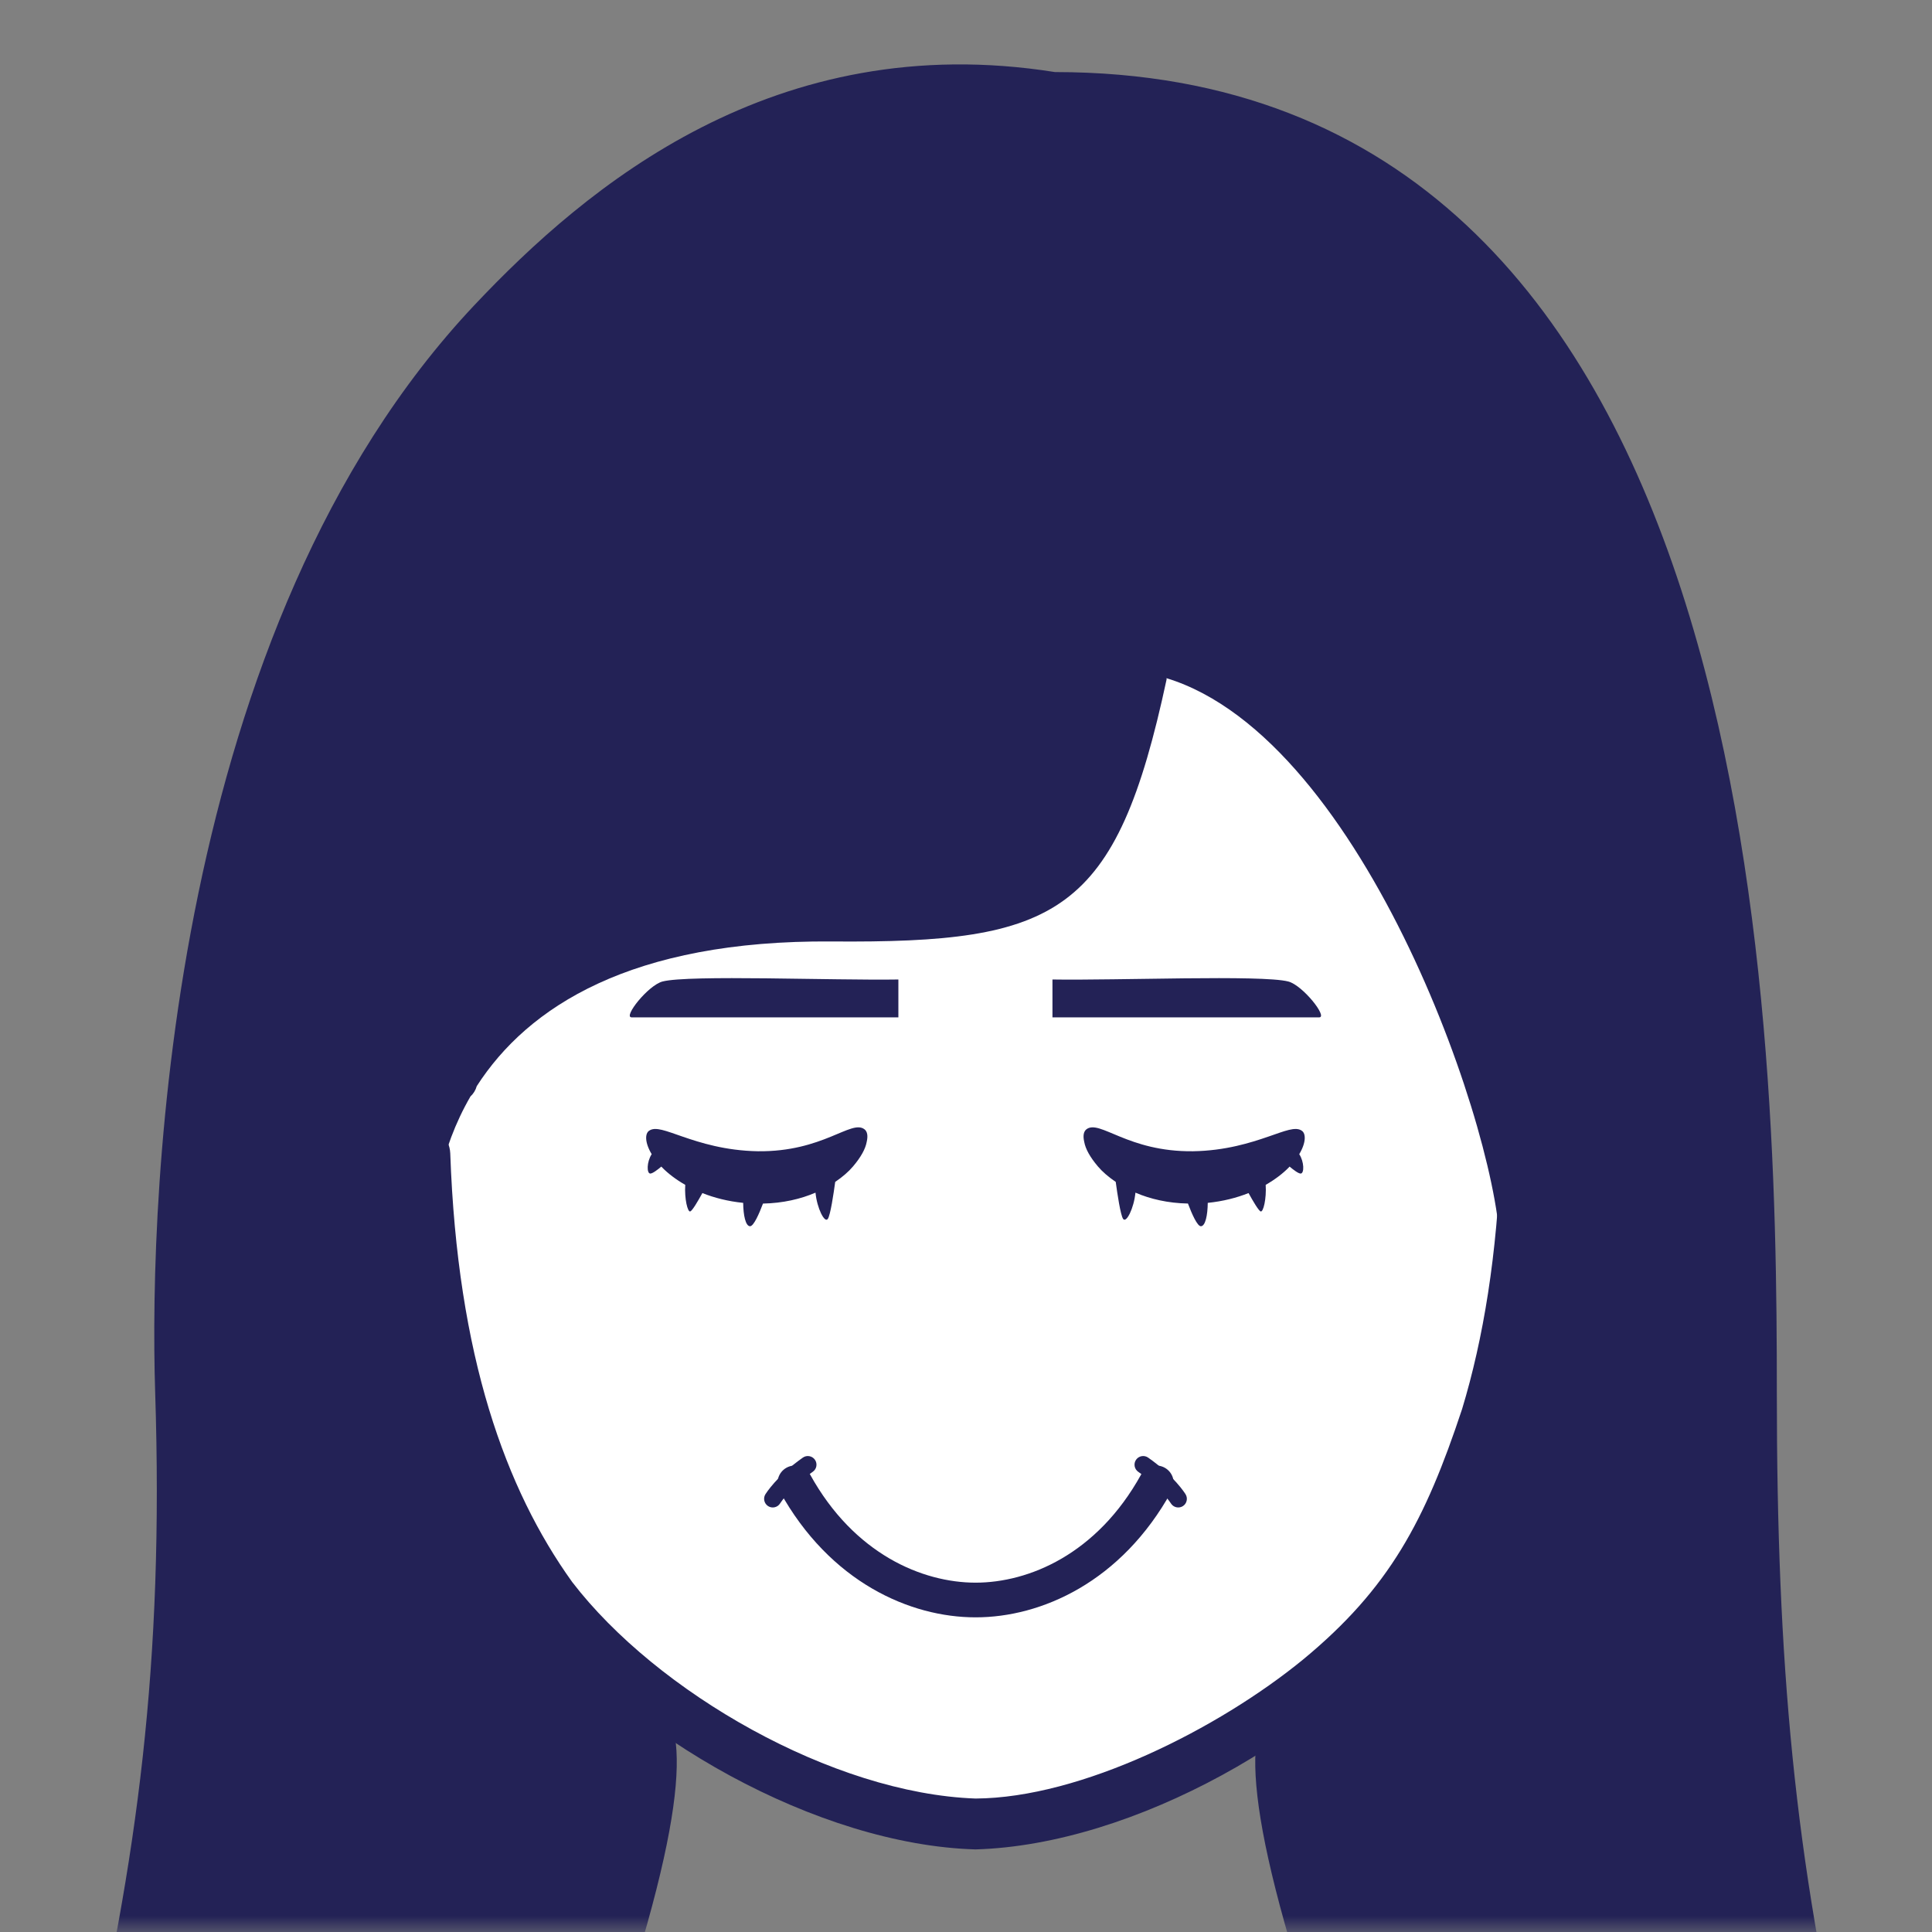
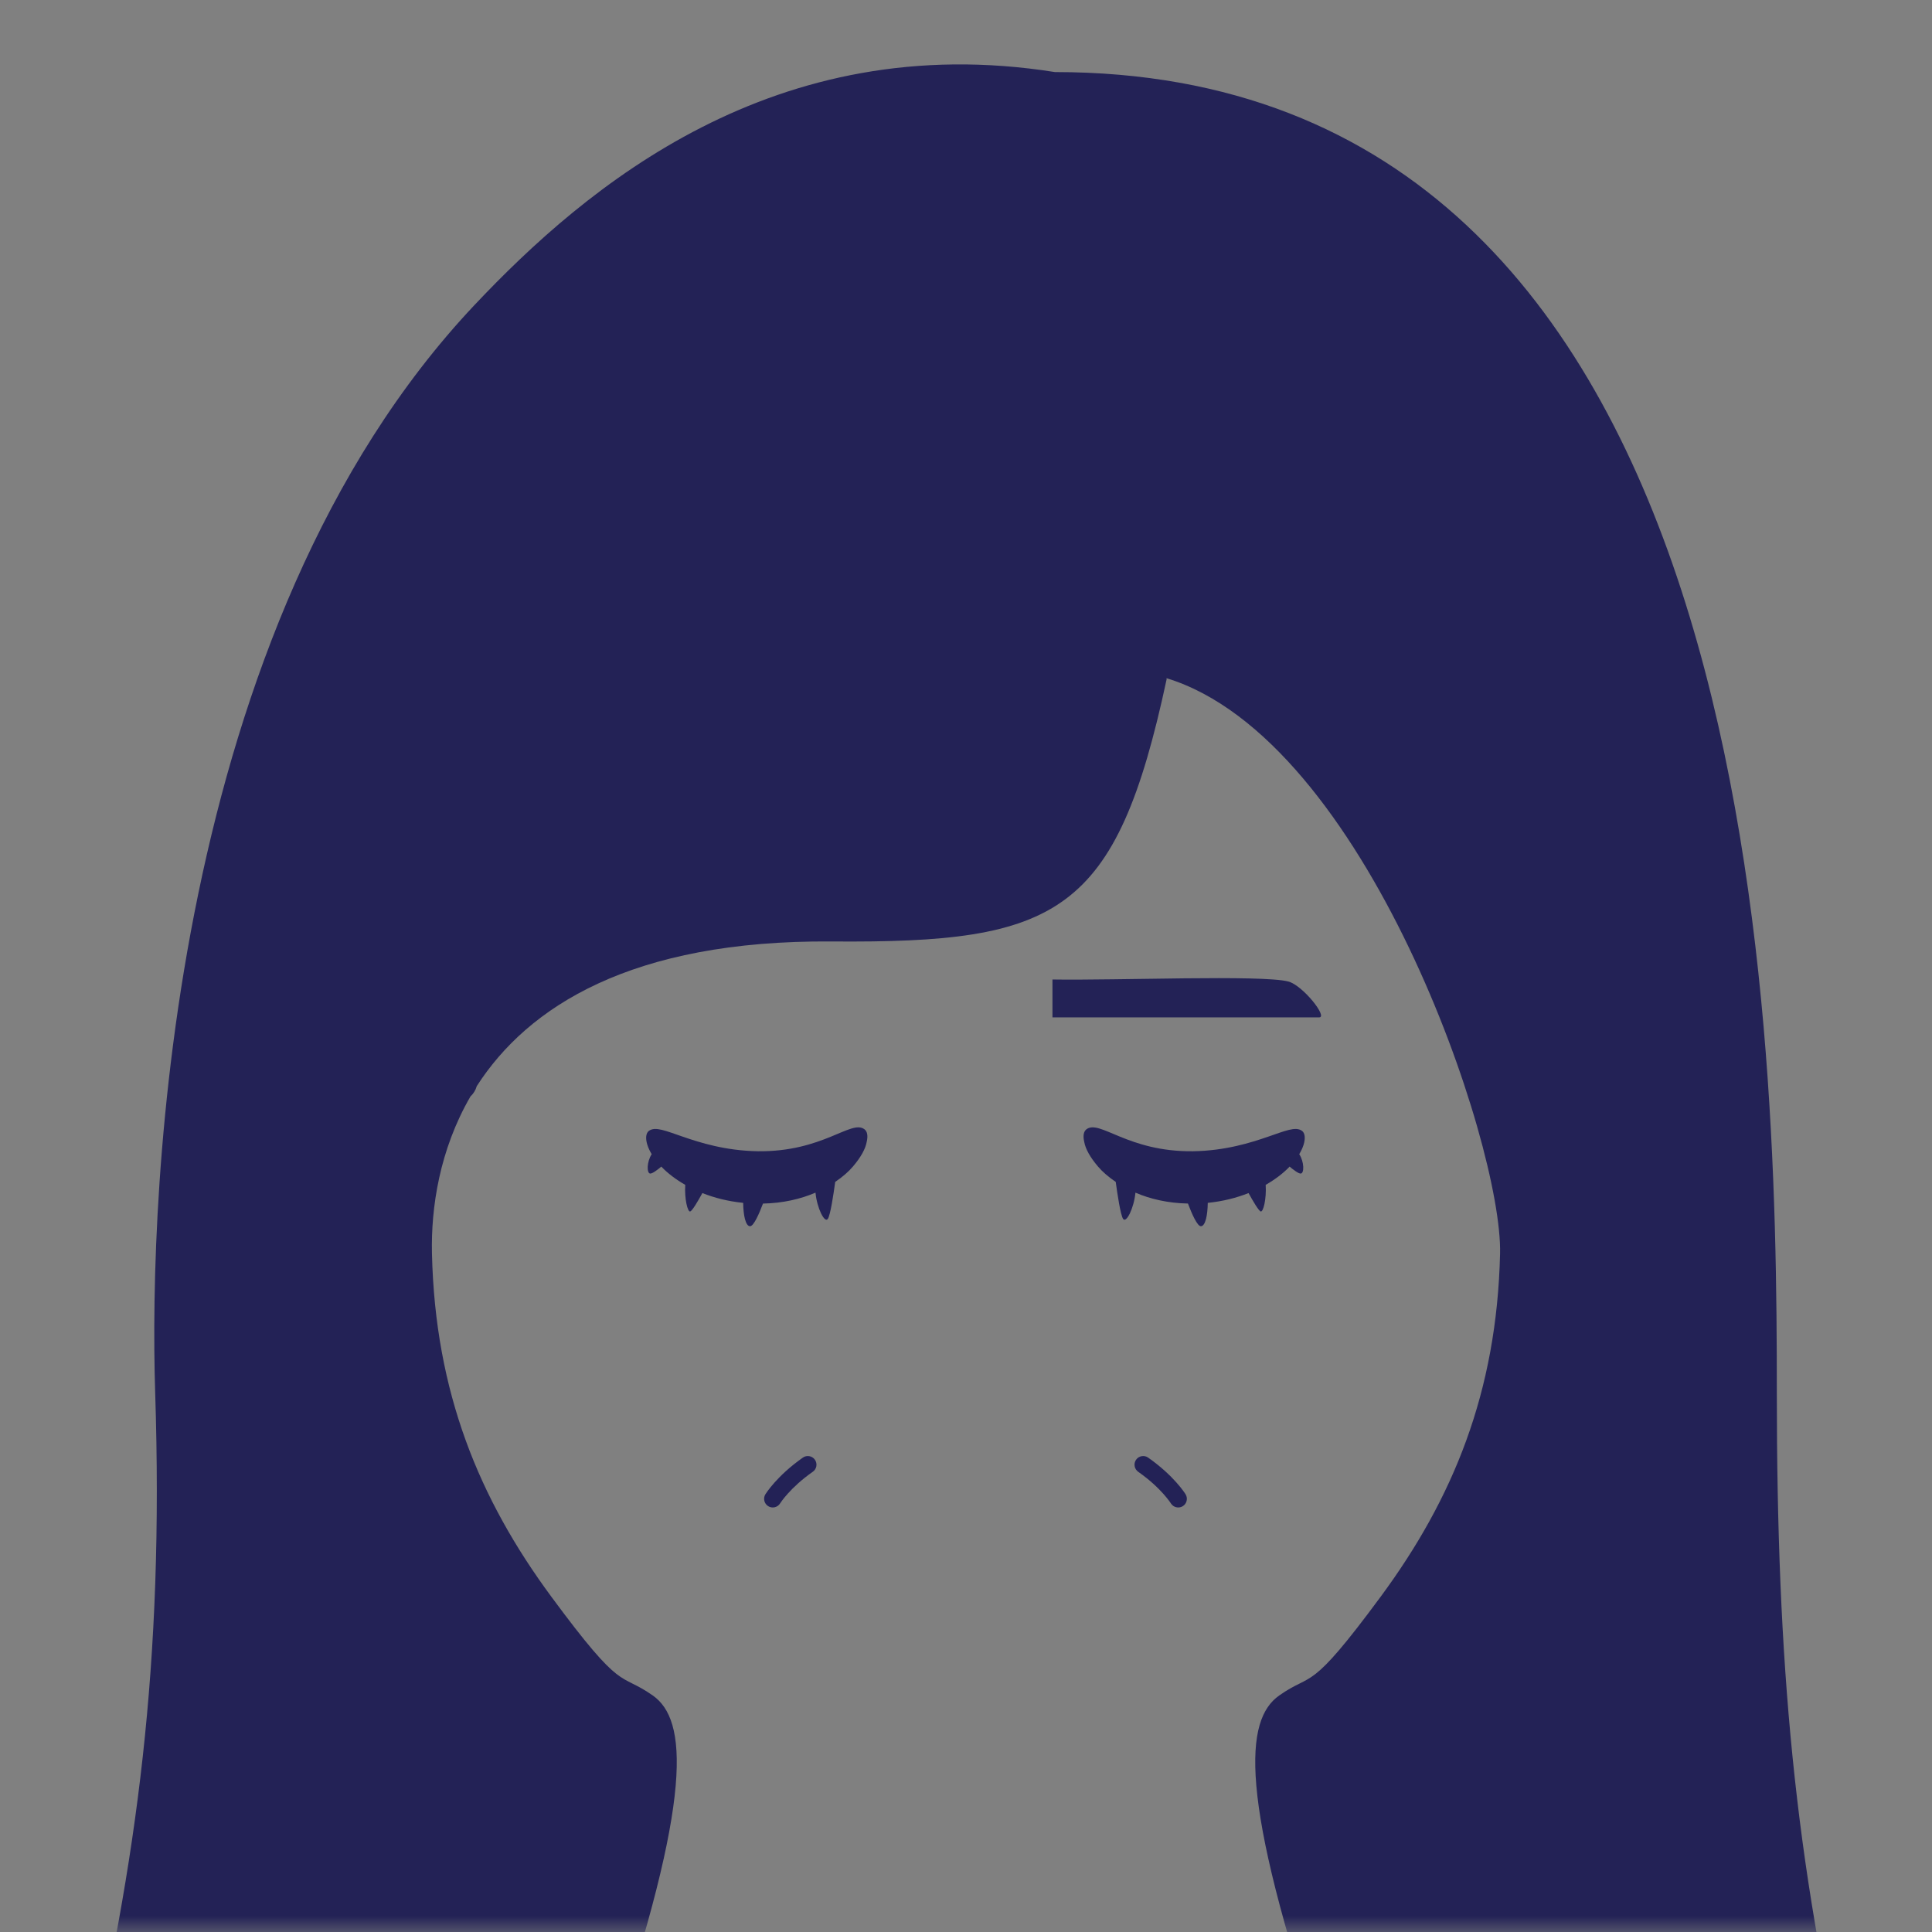
<svg xmlns="http://www.w3.org/2000/svg" width="60" height="60" viewBox="0 0 60 60" fill="none">
  <rect x="0" y="0" width="60" height="60" fill="#808080" stroke="none" />
  <mask id="mask0_13615_4462" style="mask-type:alpha" maskUnits="userSpaceOnUse" x="0" y="0" width="60" height="60">
    <rect width="60" height="60" fill="#D9D9D9" />
  </mask>
  <g mask="url(#mask0_13615_4462)">
-     <path d="M47.481 26.653H47.319C46.646 16.285 41.645 7.978 30.298 7.978C18.951 7.978 13.95 16.285 13.276 26.653H13.114C10.894 25.34 7.67 27.862 8.177 30.907C9.243 37.299 9.665 38.884 11.564 39.843C12.533 40.333 13.422 40.351 13.422 40.351H13.613C14.245 44.371 15.509 47.33 17.13 49.587C19.606 53.036 25.971 56.641 30.298 56.641C34.625 56.641 40.99 53.036 43.466 49.587C45.086 47.33 46.35 44.371 46.983 40.351H47.174C47.174 40.351 48.062 40.333 49.032 39.843C50.931 38.884 51.353 37.299 52.418 30.907C52.926 27.862 49.702 25.34 47.481 26.653Z" fill="white" />
-     <path d="M51.875 26.913C50.892 25.894 49.435 25.266 48.023 25.603C47.169 15.221 41.366 7.076 30.296 7.191C19.186 7.062 13.4 15.317 12.57 25.604C9.578 24.954 6.845 28.111 7.397 31.042L7.396 31.04C7.933 34.245 8.299 36.254 8.814 37.684C9.38 39.621 11.142 40.883 12.938 41.099C13.46 44.288 14.768 47.735 16.487 50.051C19.444 53.931 25.422 57.296 30.296 57.435C35.22 57.293 41.19 53.883 44.105 50.051C45.824 47.734 47.13 44.289 47.654 41.099C50.749 40.632 51.804 38.467 52.394 35.423C52.645 34.267 52.895 32.842 53.195 31.04L53.195 31.039C53.468 29.523 52.87 27.912 51.875 26.913ZM51.637 30.78C51.108 33.968 50.731 35.947 50.293 37.147C49.861 38.438 49.125 39.097 47.907 39.432C48.047 38.318 48.142 37.134 48.187 35.87C48.202 35.434 47.861 35.068 47.425 35.053C46.989 35.038 46.624 35.378 46.608 35.814C46.498 38.972 46.066 41.583 45.406 43.761C44.256 47.233 43.147 49.326 40.472 51.535C37.842 53.687 33.577 55.838 30.296 55.855C25.86 55.698 20.397 52.554 17.769 49.13C16.734 47.687 15.846 45.94 15.185 43.761C14.525 41.583 14.094 38.971 13.983 35.814C13.931 34.784 12.391 34.822 12.405 35.87C12.449 37.134 12.544 38.319 12.684 39.433C10.574 38.874 10.24 37.249 9.741 35.088C9.499 33.981 9.238 32.488 8.941 30.702L8.954 30.778C8.574 28.862 10.49 26.563 12.456 27.214C12.425 27.857 12.404 28.504 12.404 29.159C12.404 29.595 12.758 29.948 13.194 29.948C13.63 29.948 13.983 29.595 13.983 29.159C13.897 18.494 18.497 8.641 30.296 8.77C36.888 8.718 41.928 11.836 44.493 17.723C45.935 20.976 46.609 24.928 46.608 29.159C46.608 29.595 46.961 29.948 47.398 29.948C47.834 29.948 48.187 29.595 48.187 29.159C48.187 28.504 48.169 27.856 48.138 27.213C50.099 26.561 52.018 28.87 51.637 30.78Z" fill="#232256" />
    <path d="M57.436 65.001C55.73 57.75 55.181 51.655 55.181 43.242C55.181 31.444 54.735 2.238 32.761 2.238C24.057 0.857 18.212 5.788 14.736 9.473C5.291 19.489 4.616 36.935 4.819 43.242C5.091 51.651 4.27 57.75 2.564 65.001C0.211 75.002 5.908 77.986 6.993 77.709C8.078 77.432 5.908 74.73 6.722 70.93C6.993 77.709 17.843 81.241 21.457 76.9C19.646 75.815 16.216 71.475 18.89 63.609C21.564 55.742 21.338 53.402 20.272 52.654C19.206 51.907 19.368 52.63 17.123 49.588C14.878 46.547 13.514 43.242 13.415 38.931C13.382 37.505 13.65 35.708 14.612 34.049C14.701 33.968 14.769 33.861 14.806 33.731C16.391 31.267 19.608 29.191 25.826 29.238C32.859 29.293 34.662 28.417 36.231 21.093L36.225 21.061C42.421 22.952 46.664 35.546 46.586 38.931C46.486 43.242 45.122 46.547 42.877 49.588C40.632 52.63 40.794 51.906 39.728 52.654C38.662 53.402 38.437 55.742 41.111 63.609C43.785 71.475 40.355 75.816 38.543 76.9C42.157 81.241 53.008 77.709 53.279 70.93C54.093 74.73 51.922 77.432 53.007 77.709C54.092 77.986 59.789 75.002 57.436 65.001Z" fill="#232256" />
    <path d="M24.934 45.267C24.129 45.831 23.785 46.383 23.77 46.406C23.692 46.532 23.732 46.698 23.858 46.776C23.985 46.854 24.15 46.814 24.228 46.688L24.155 46.643L24.228 46.688L24.228 46.688L24.155 46.643L24.228 46.688C24.233 46.679 24.537 46.2 25.242 45.707C25.364 45.622 25.393 45.455 25.308 45.333C25.223 45.212 25.055 45.182 24.934 45.267Z" fill="#232256" />
-     <path d="M35.439 45.792C34.75 47.038 33.879 47.871 32.973 48.401C32.067 48.93 31.122 49.151 30.298 49.151C29.475 49.151 28.529 48.929 27.624 48.401C26.718 47.871 25.846 47.038 25.158 45.792C25.014 45.532 24.686 45.437 24.426 45.581C24.165 45.725 24.071 46.053 24.215 46.313C24.991 47.72 26.006 48.705 27.081 49.331C28.156 49.958 29.284 50.228 30.299 50.228C31.313 50.228 32.441 49.958 33.516 49.331C34.59 48.705 35.606 47.72 36.382 46.313C36.526 46.052 36.431 45.725 36.171 45.581C35.91 45.437 35.583 45.532 35.439 45.792Z" fill="#232256" />
    <path d="M35.348 45.708C35.712 45.962 35.969 46.213 36.133 46.397C36.215 46.489 36.274 46.565 36.312 46.616L36.352 46.673L36.361 46.686L36.362 46.688L36.429 46.647L36.362 46.688L36.362 46.688L36.429 46.647L36.362 46.688C36.44 46.814 36.605 46.854 36.732 46.776C36.858 46.698 36.897 46.532 36.819 46.406C36.805 46.383 36.461 45.831 35.656 45.267C35.534 45.182 35.367 45.212 35.282 45.333C35.197 45.455 35.227 45.623 35.348 45.708Z" fill="#232256" />
    <path d="M23.536 35.753C22.523 35.736 21.738 35.484 21.211 35.303C20.682 35.122 20.352 34.978 20.159 35.116C20.03 35.201 20.02 35.481 20.239 35.844C20.083 36.082 20.08 36.441 20.194 36.446C20.263 36.448 20.417 36.332 20.539 36.229C20.549 36.239 20.555 36.248 20.564 36.257C20.745 36.442 20.988 36.629 21.281 36.797C21.253 37.228 21.355 37.651 21.437 37.622C21.501 37.6 21.68 37.294 21.813 37.052C22.181 37.198 22.604 37.308 23.08 37.356C23.084 37.74 23.154 38.075 23.291 38.082C23.405 38.087 23.577 37.691 23.695 37.378C24.314 37.366 24.867 37.236 25.326 37.039C25.373 37.523 25.61 37.995 25.708 37.855C25.79 37.737 25.888 37.072 25.938 36.705C26.165 36.551 26.355 36.387 26.492 36.224C26.741 35.931 26.877 35.676 26.915 35.468C26.962 35.268 26.934 35.137 26.844 35.069C26.431 34.761 25.561 35.777 23.536 35.753Z" fill="#232256" />
    <path d="M40.429 35.116C40.235 34.978 39.906 35.122 39.377 35.303C38.85 35.484 38.064 35.737 37.052 35.753C35.027 35.777 34.157 34.761 33.743 35.069C33.654 35.137 33.626 35.268 33.673 35.468C33.711 35.676 33.847 35.931 34.096 36.224C34.233 36.387 34.423 36.551 34.65 36.705C34.7 37.072 34.798 37.737 34.88 37.855C34.978 37.995 35.215 37.523 35.262 37.039C35.721 37.236 36.275 37.366 36.893 37.377C37.011 37.691 37.184 38.087 37.297 38.082C37.434 38.075 37.504 37.741 37.508 37.356C37.984 37.308 38.407 37.198 38.775 37.052C38.908 37.294 39.087 37.6 39.151 37.622C39.233 37.651 39.335 37.228 39.307 36.797C39.6 36.629 39.843 36.442 40.024 36.257C40.034 36.248 40.04 36.239 40.049 36.229C40.171 36.332 40.325 36.448 40.394 36.446C40.509 36.441 40.505 36.082 40.349 35.844C40.567 35.481 40.557 35.201 40.429 35.116Z" fill="#232256" />
-     <path d="M27.9 30.419C25.895 30.452 21.4 30.269 20.577 30.481C20.131 30.595 19.337 31.595 19.617 31.595C20.292 31.595 27.9 31.595 27.9 31.595V30.419Z" fill="#232256" />
    <path d="M32.685 30.419C34.69 30.452 39.185 30.269 40.008 30.481C40.454 30.595 41.248 31.595 40.968 31.595C40.362 31.595 32.685 31.595 32.685 31.595V30.419Z" fill="#232256" />
  </g>
</svg>